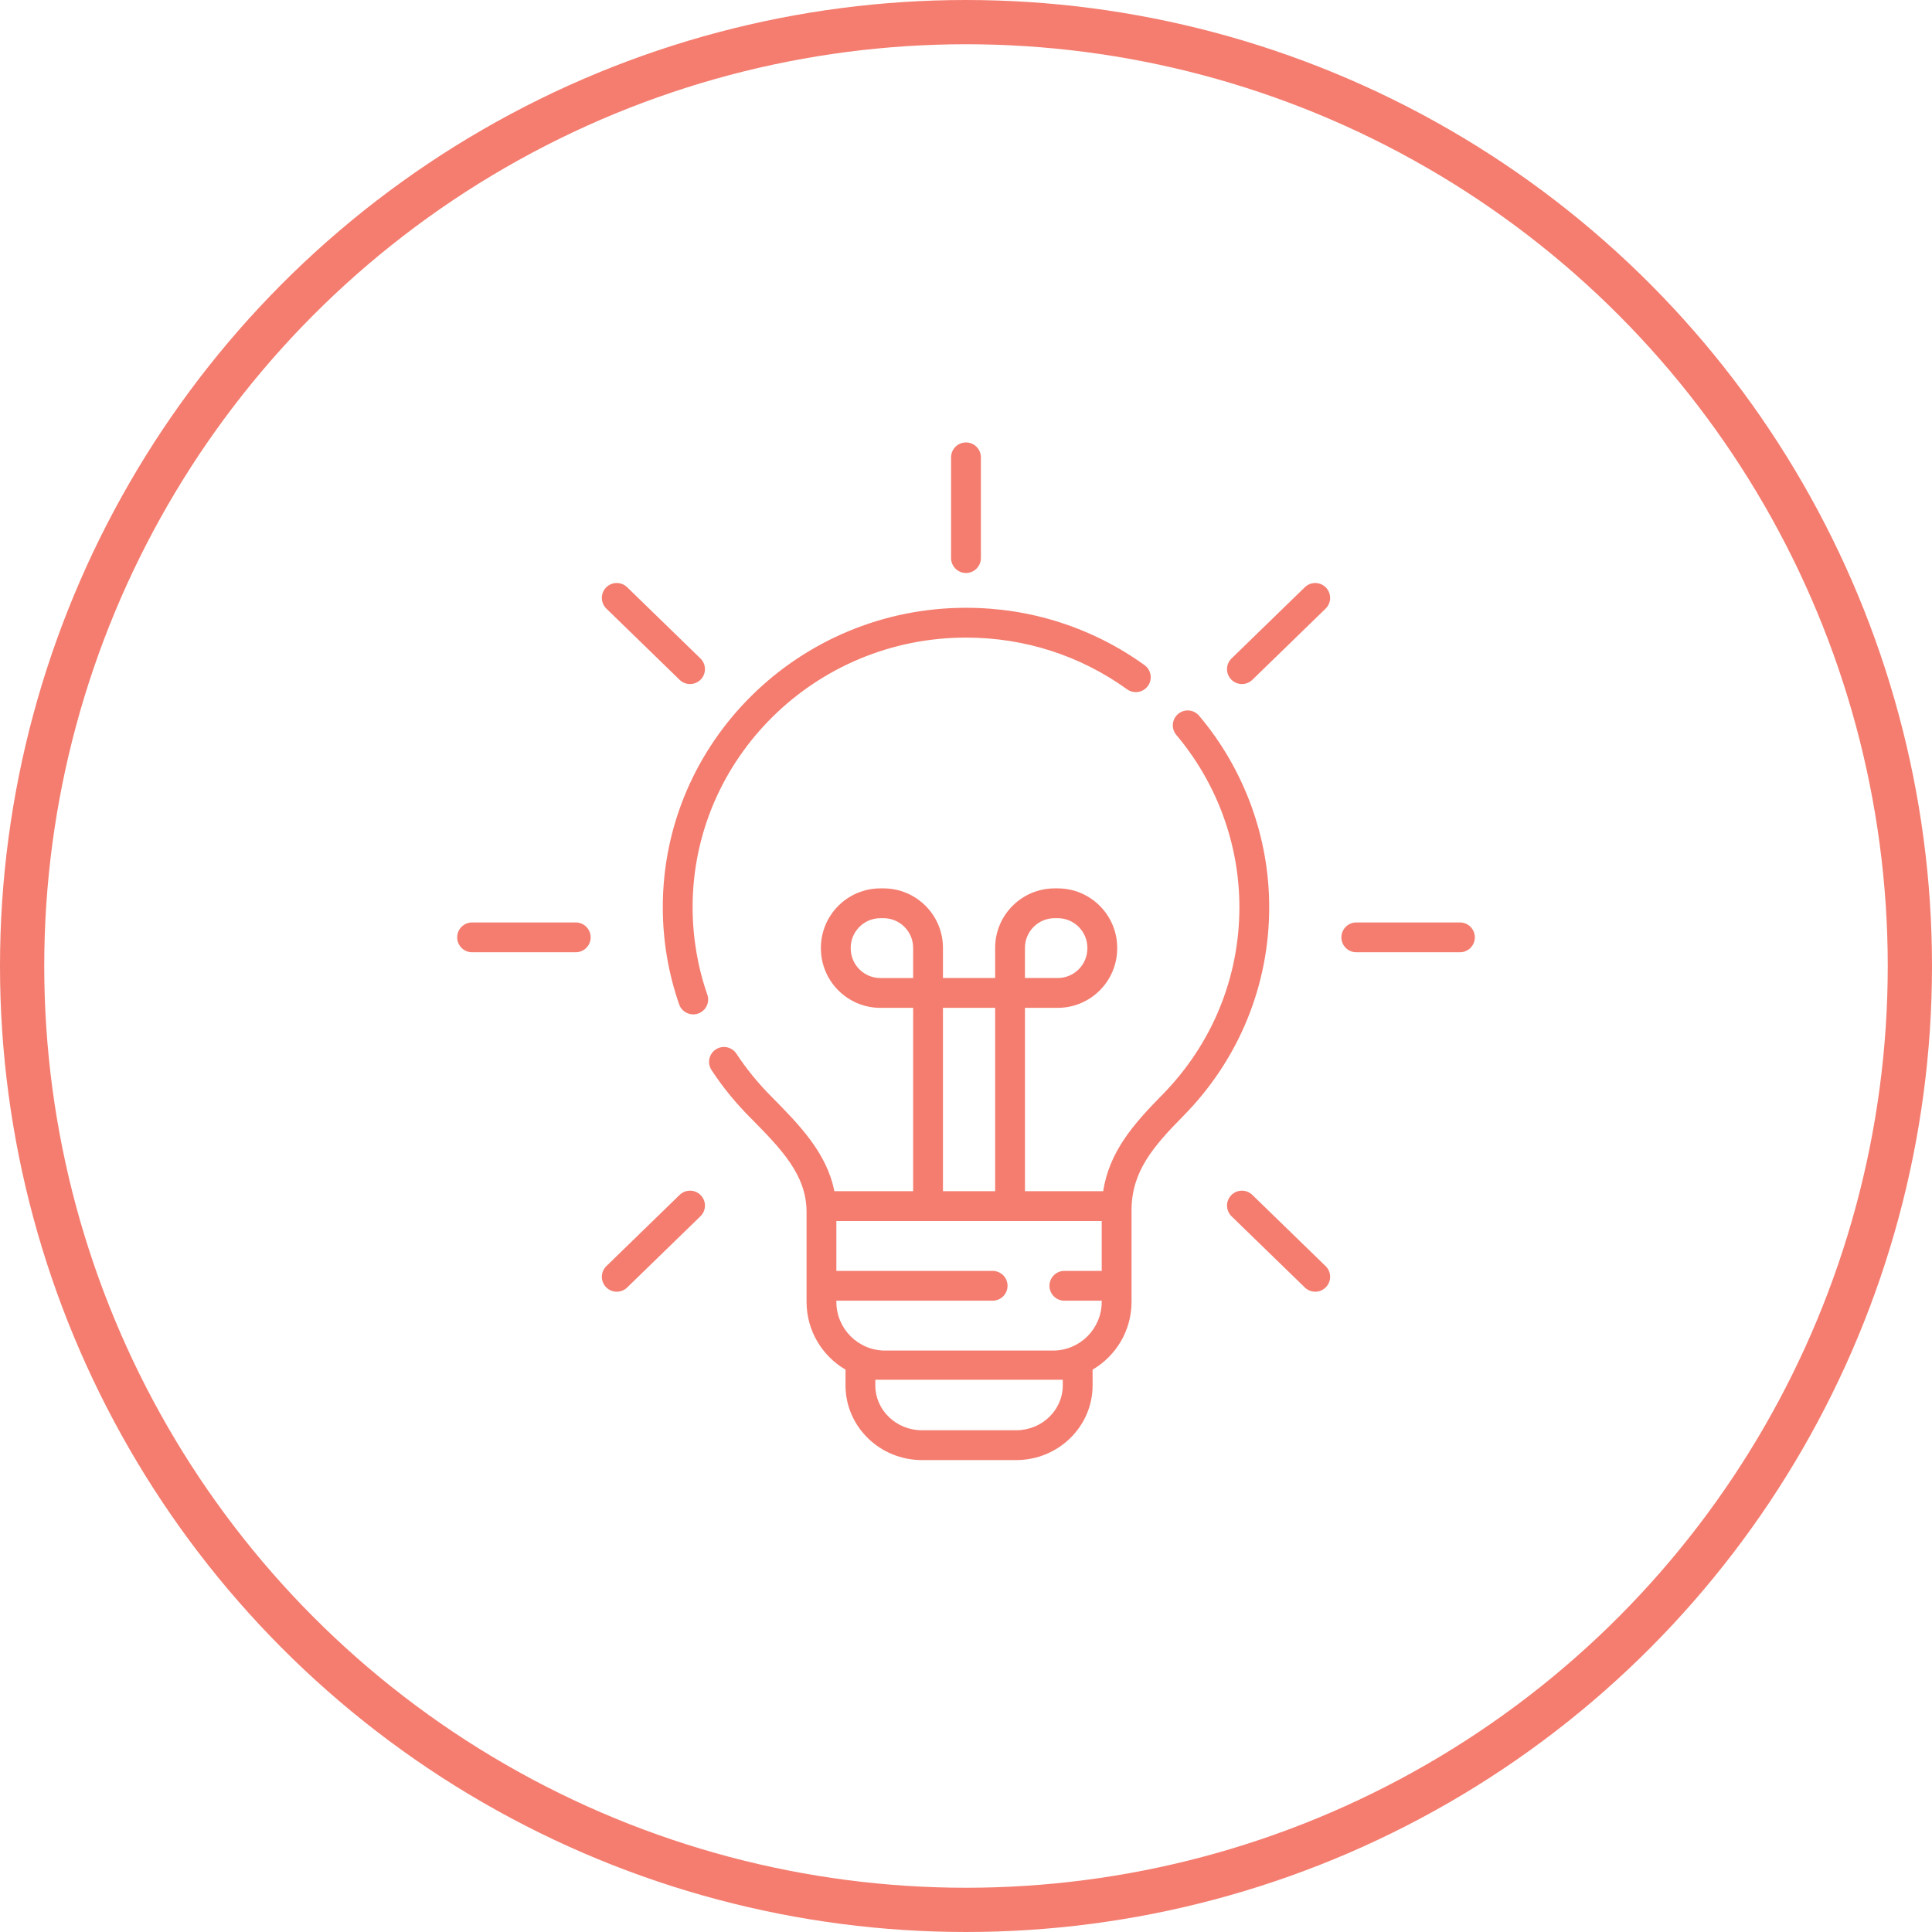
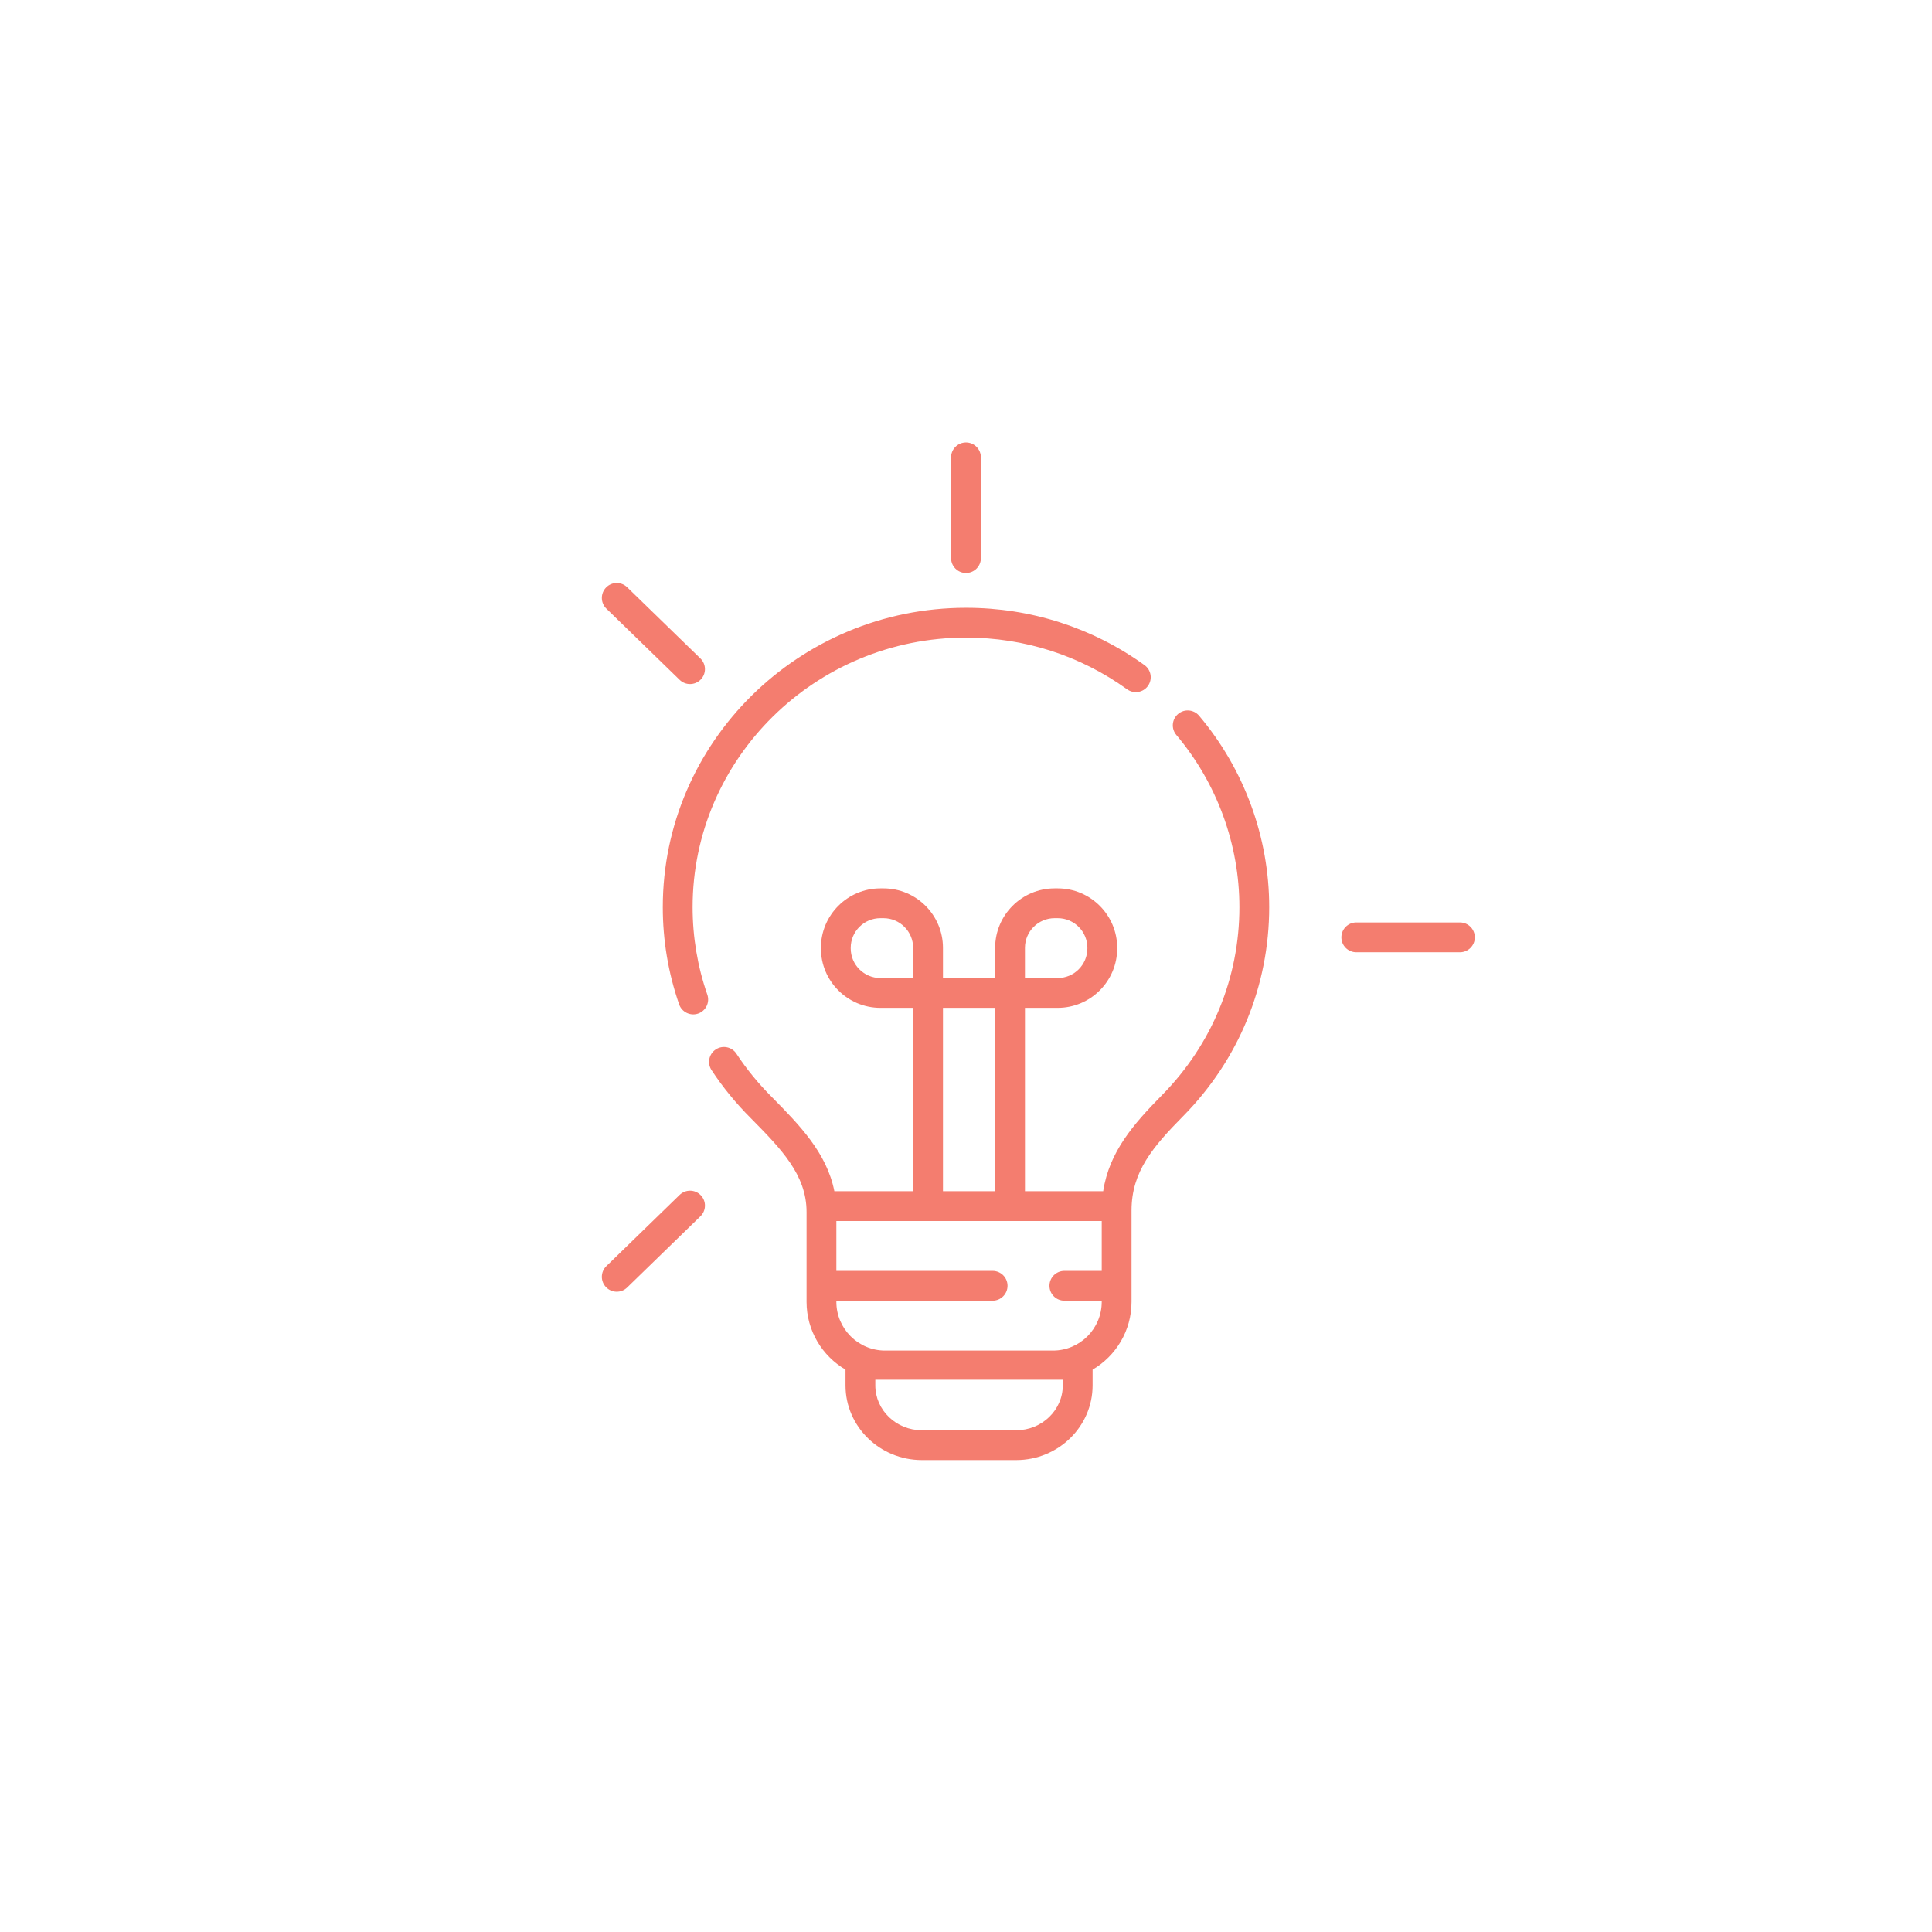
<svg xmlns="http://www.w3.org/2000/svg" width="131" height="131" viewBox="0 0 131 131" fill="none">
-   <circle cx="65.5" cy="65.5" r="64" stroke="#F47D6F" stroke-width="3" />
  <path d="M65.499 38.852C66.057 38.852 66.51 38.399 66.51 37.841V31.011C66.51 30.453 66.057 30 65.499 30C64.941 30 64.488 30.453 64.488 31.011V37.841C64.488 38.399 64.941 38.852 65.499 38.852Z" fill="#F47D6F" />
  <path d="M46.084 46.097C46.484 46.485 47.124 46.477 47.513 46.076C47.903 45.676 47.893 45.036 47.493 44.647L42.524 39.817C42.123 39.428 41.483 39.437 41.095 39.837C40.705 40.238 40.715 40.878 41.115 41.267L46.084 46.097Z" fill="#F47D6F" />
-   <path d="M39.038 62.547H32.011C31.452 62.547 31 62.999 31 63.558C31 64.116 31.452 64.568 32.011 64.568H39.038C39.597 64.568 40.049 64.116 40.049 63.558C40.049 62.999 39.597 62.547 39.038 62.547Z" fill="#F47D6F" />
  <path d="M46.084 81.02L41.115 85.85C40.715 86.239 40.705 86.879 41.095 87.279C41.484 87.68 42.124 87.689 42.524 87.3L47.493 82.47C47.894 82.081 47.903 81.441 47.513 81.041C47.125 80.641 46.485 80.631 46.084 81.02Z" fill="#F47D6F" />
-   <path d="M84.914 81.02C84.514 80.631 83.874 80.641 83.485 81.041C83.096 81.441 83.105 82.081 83.505 82.47L88.475 87.299C88.875 87.689 89.515 87.68 89.904 87.279C90.293 86.879 90.284 86.239 89.884 85.85L84.914 81.02Z" fill="#F47D6F" />
  <path d="M98.992 62.547H91.964C91.406 62.547 90.953 62.999 90.953 63.558C90.953 64.116 91.406 64.568 91.964 64.568H98.992C99.55 64.568 100.002 64.116 100.002 63.558C100.002 62.999 99.55 62.547 98.992 62.547Z" fill="#F47D6F" />
-   <path d="M88.475 39.817L83.505 44.647C83.105 45.036 83.096 45.676 83.485 46.076C83.874 46.477 84.514 46.485 84.915 46.096L89.884 41.267C90.284 40.878 90.293 40.238 89.904 39.837C89.515 39.437 88.875 39.428 88.475 39.817Z" fill="#F47D6F" />
  <path d="M81.306 48.531C80.947 48.104 80.309 48.05 79.882 48.41C79.456 48.77 79.401 49.408 79.761 49.834C82.519 53.105 84.038 57.252 84.038 61.512C84.038 66.294 82.177 70.816 78.799 74.246C76.86 76.214 75.211 78.097 74.802 80.769H69.498V68.337H71.72C73.943 68.337 75.752 66.528 75.752 64.305V64.269C75.752 62.045 73.943 60.237 71.72 60.237H71.508C69.284 60.237 67.476 62.045 67.476 64.269V66.315H63.938V64.269C63.938 62.045 62.129 60.237 59.906 60.237H59.694C57.471 60.237 55.662 62.045 55.662 64.269V64.305C55.662 66.528 57.471 68.337 59.694 68.337H61.916V80.769H56.574C56.062 78.167 54.184 76.26 52.358 74.408C51.452 73.506 50.632 72.51 49.933 71.446C49.626 70.98 48.999 70.85 48.533 71.157C48.067 71.464 47.938 72.091 48.245 72.557C49.016 73.732 49.919 74.831 50.918 75.827C52.942 77.879 54.689 79.651 54.689 82.174V88.274C54.689 90.232 55.752 91.945 57.33 92.869V93.938C57.33 96.73 59.654 99.001 62.51 99.001H68.903C71.76 99.001 74.084 96.73 74.084 93.938V92.869C75.662 91.945 76.724 90.232 76.724 88.274V82.078C76.725 79.436 78.181 77.753 80.239 75.664C83.992 71.854 86.059 66.828 86.059 61.512C86.059 56.776 84.371 52.165 81.306 48.531ZM69.497 64.269C69.497 63.16 70.399 62.258 71.507 62.258H71.72C72.829 62.258 73.73 63.16 73.73 64.269V64.305C73.73 65.414 72.829 66.315 71.72 66.315H69.497V64.269ZM57.683 64.305V64.269C57.683 63.16 58.585 62.258 59.694 62.258H59.906C61.015 62.258 61.916 63.16 61.916 64.269V66.316H59.694C58.585 66.316 57.683 65.414 57.683 64.305ZM63.938 68.337H67.476V80.769H63.938V68.337ZM72.062 93.938C72.062 95.615 70.645 96.979 68.903 96.979H62.51C60.768 96.979 59.351 95.615 59.351 93.938V93.555H72.062V93.938H72.062ZM71.401 91.576H60.012C58.191 91.576 56.71 90.095 56.71 88.274V88.194H67.305C67.863 88.194 68.316 87.742 68.316 87.183C68.316 86.625 67.863 86.173 67.305 86.173H56.71V84.482V82.791H74.703V84.448V86.173H72.17C71.611 86.173 71.159 86.625 71.159 87.183C71.159 87.742 71.611 88.194 72.17 88.194H74.703V88.274C74.703 90.095 73.222 91.576 71.401 91.576Z" fill="#F47D6F" />
  <path d="M46.963 61.511C46.963 51.432 55.28 43.232 65.502 43.232C69.461 43.232 73.238 44.445 76.424 46.739C76.877 47.065 77.509 46.963 77.835 46.51C78.161 46.057 78.058 45.425 77.605 45.099C74.073 42.555 69.888 41.211 65.502 41.211C54.165 41.211 44.941 50.317 44.941 61.511C44.941 63.768 45.314 65.985 46.05 68.102C46.232 68.634 46.823 68.907 47.337 68.725C47.864 68.542 48.143 67.966 47.959 67.438C47.298 65.536 46.963 63.541 46.963 61.511Z" fill="#F47D6F" />
</svg>